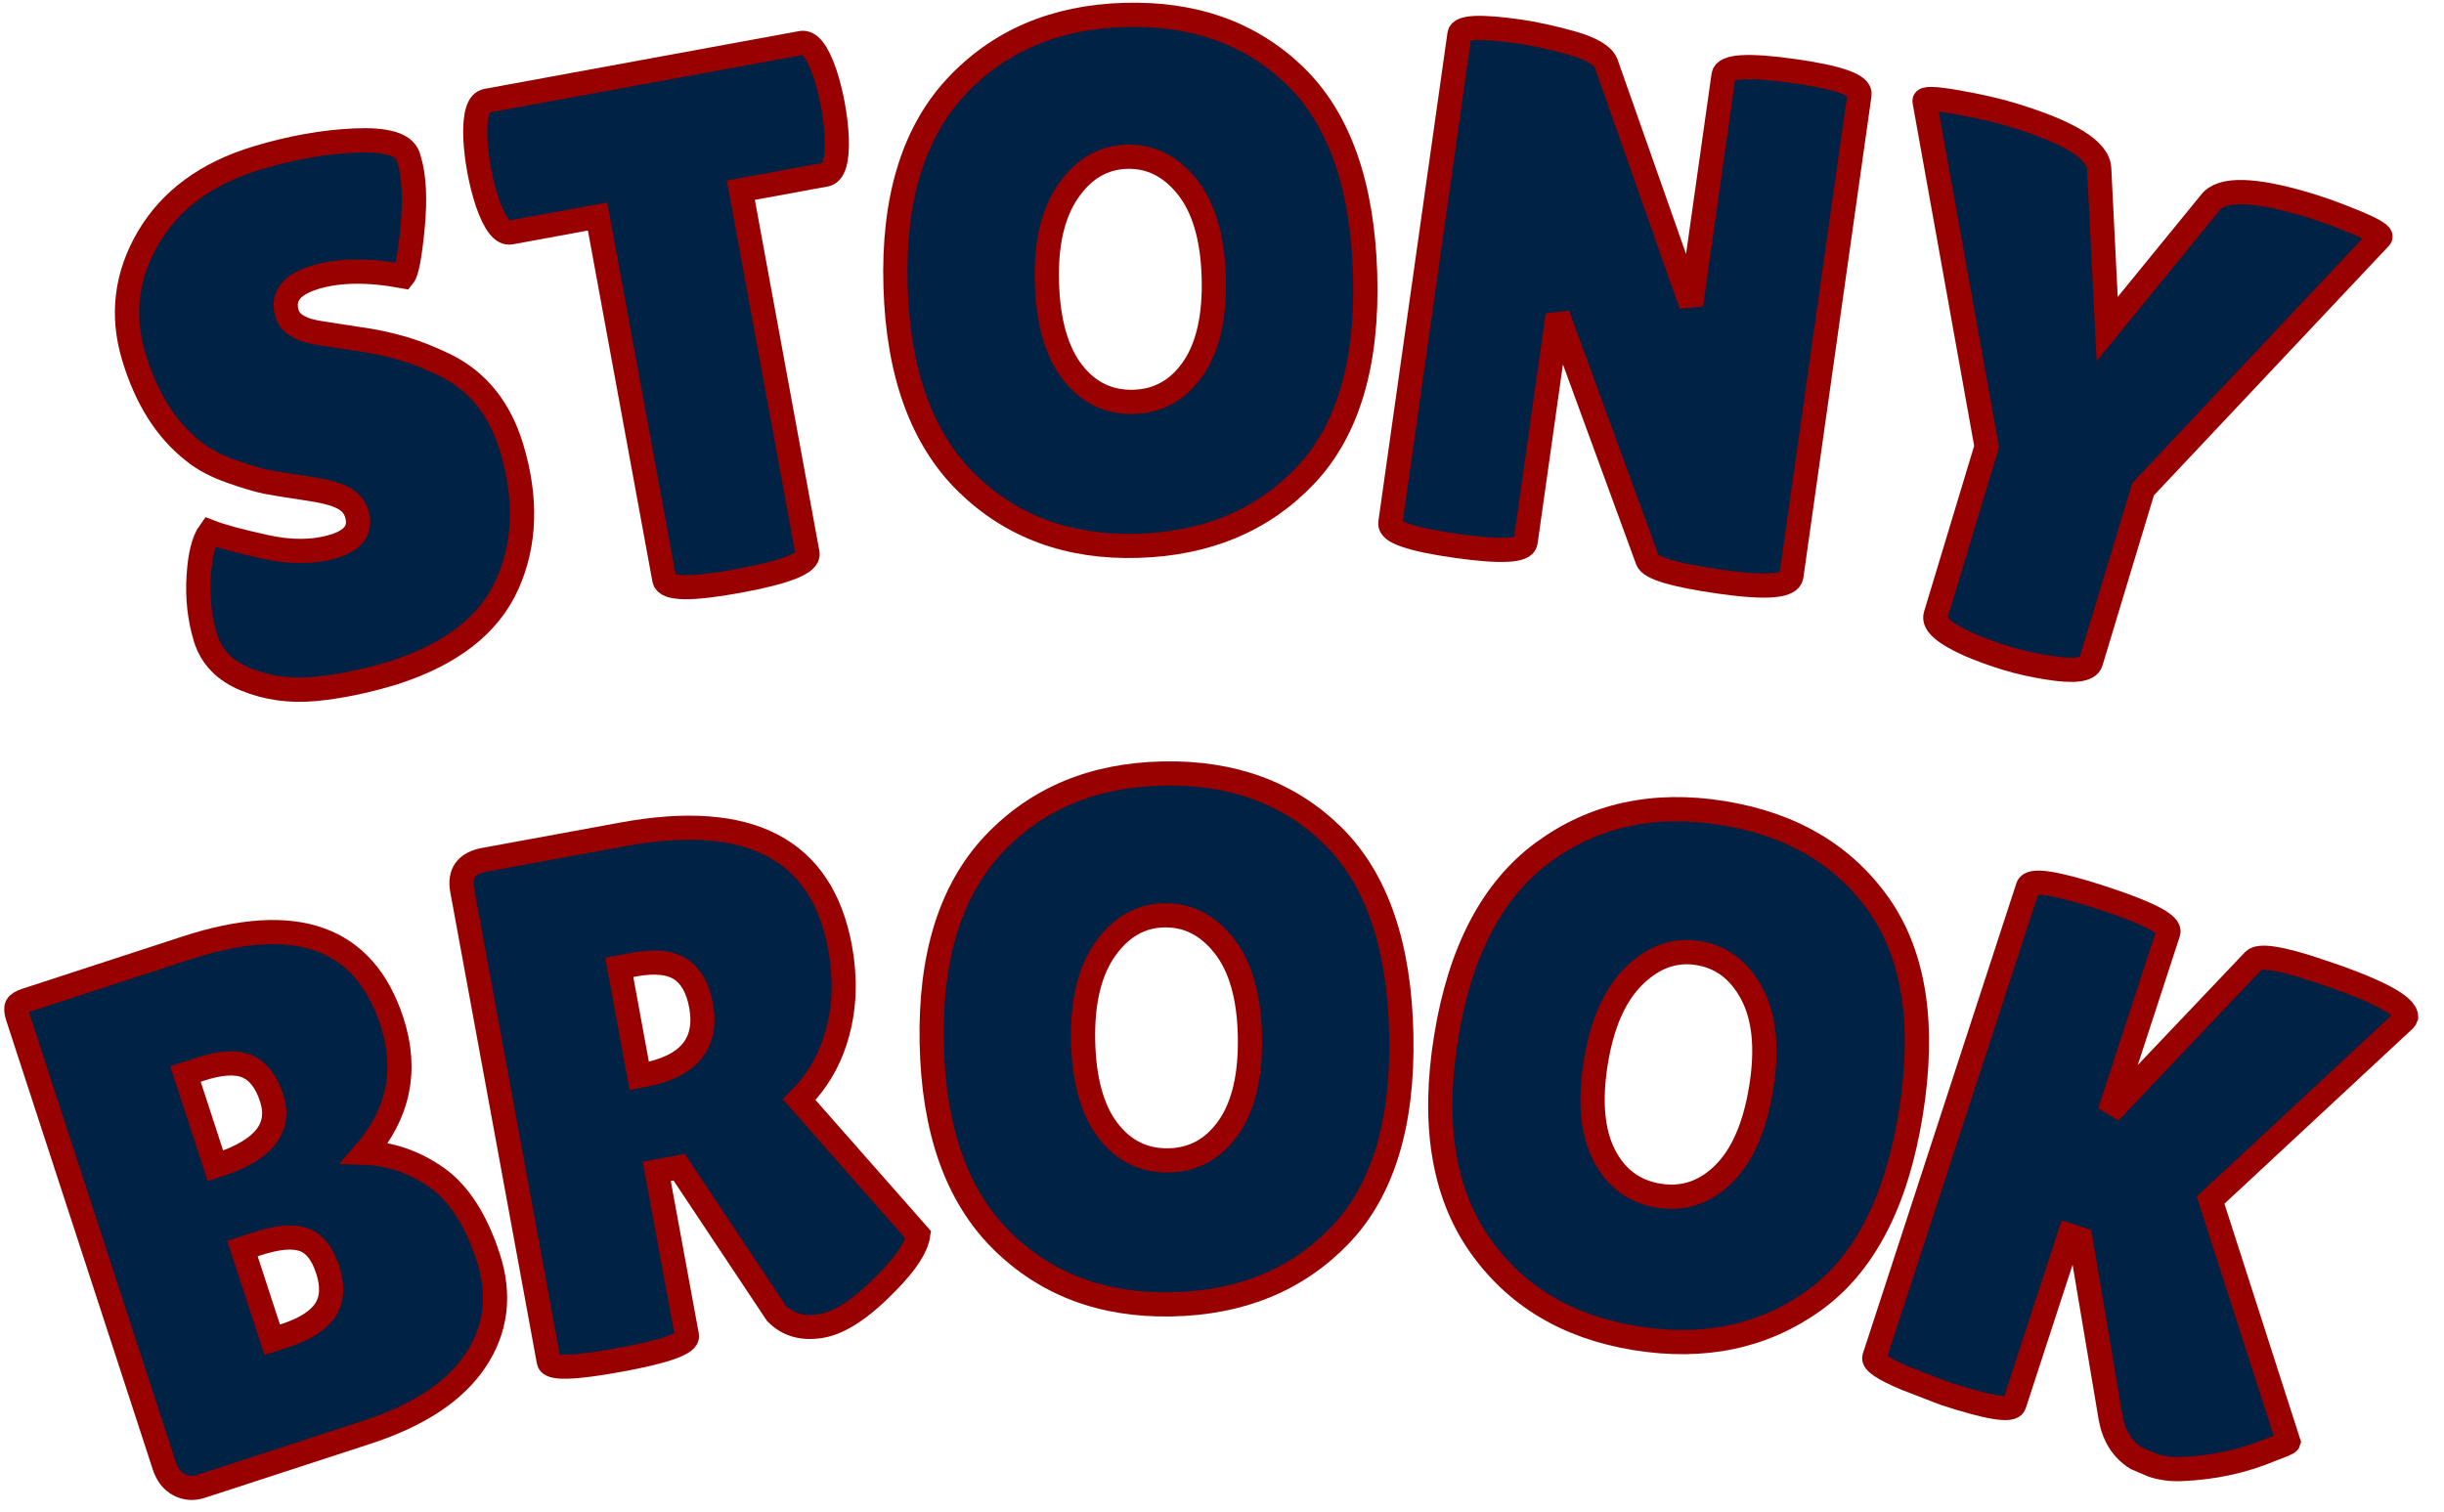
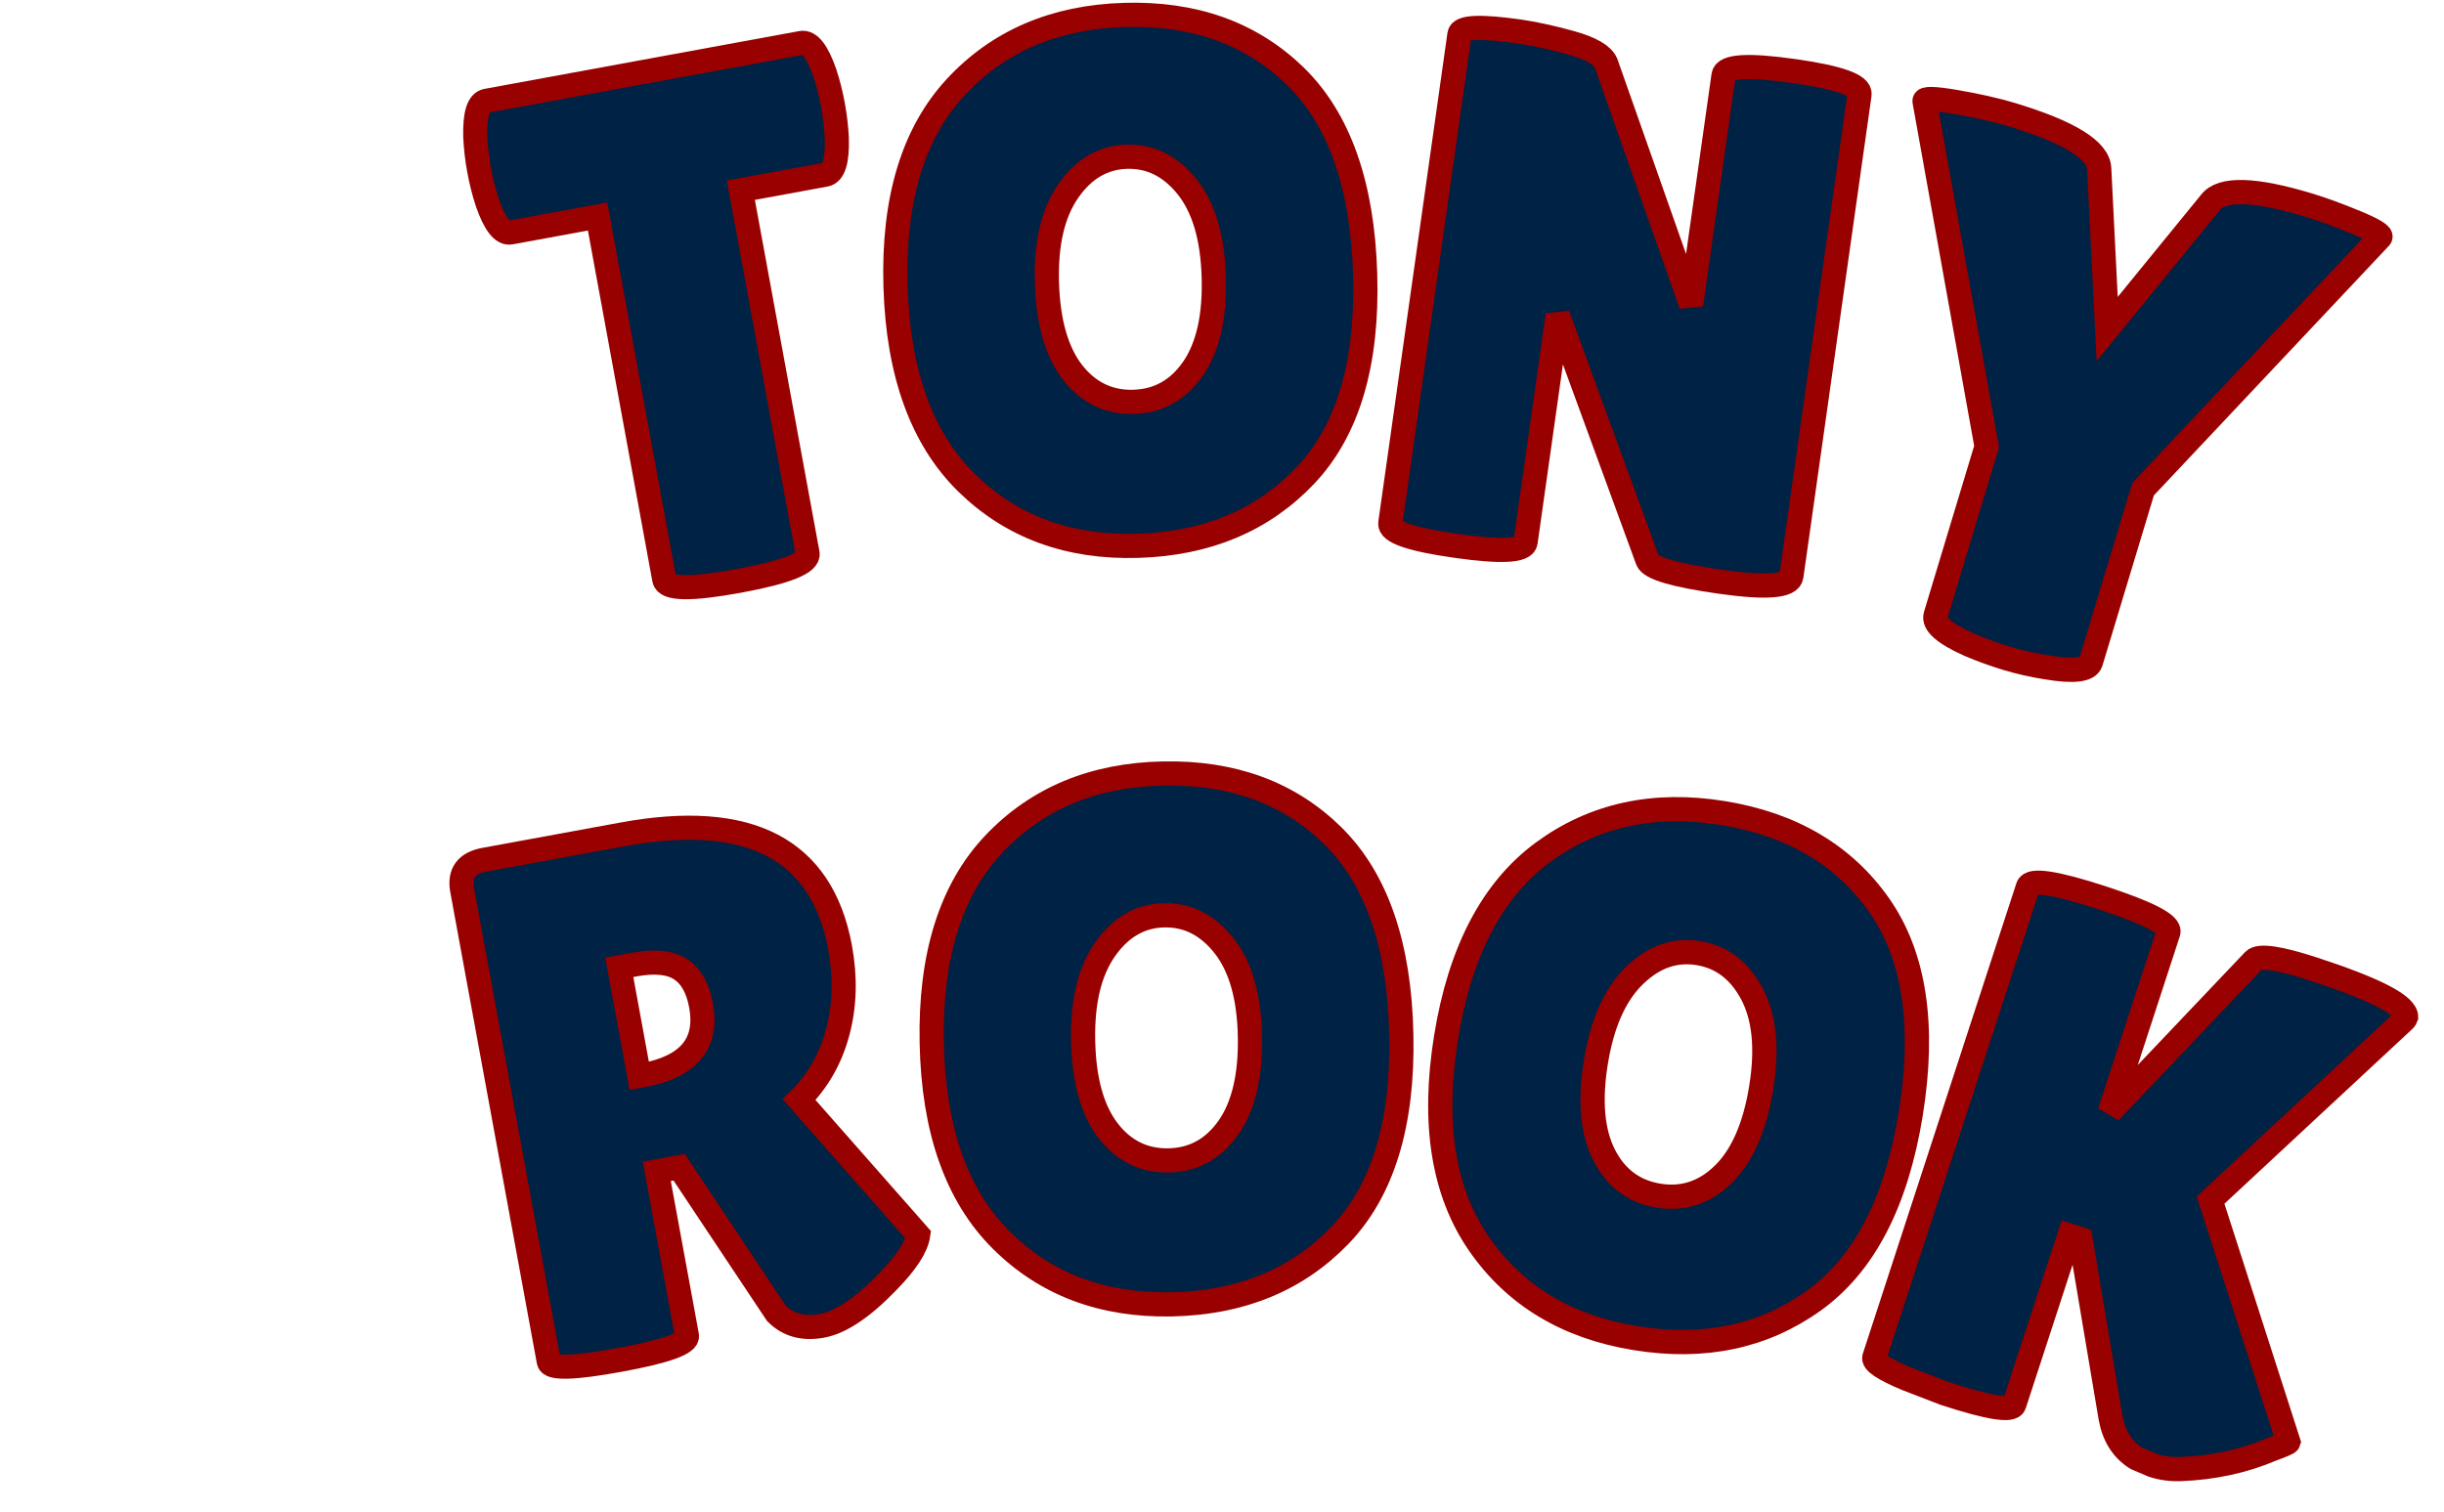
<svg xmlns="http://www.w3.org/2000/svg" version="1.1" width="202" height="125" viewBox="0 0 202 125" xml:space="preserve">
  <desc>Created with Fabric.js 5.3.0</desc>
  <defs>
</defs>
  <g transform="matrix(1 0 0 1 101 62.5)">
    <g style="">
      <g transform="matrix(0.96 -0.29 0.29 0.96 -74.51 -28.04)">
-         <path style="stroke: rgb(153,0,0); stroke-width: 2; stroke-dasharray: none; stroke-linecap: butt; stroke-dashoffset: 0; stroke-linejoin: miter; stroke-miterlimit: 4; fill: rgb(0,34,68); fill-rule: nonzero; opacity: 1;" paint-order="stroke" transform=" translate(-16.11, 21.33)" d="M 4.64 -14.89 L 4.64 -14.89 Q 5.8 -13.98 8.64 -12.39 Q 11.47 -10.8 14.07 -10.8 Q 16.66 -10.8 16.66 -12.82 L 16.66 -12.82 Q 16.66 -13.73 15.93 -14.43 Q 15.2 -15.14 13.24 -16.05 Q 11.29 -16.97 10.31 -17.48 Q 9.34 -18 7.72 -19.19 Q 6.1 -20.38 5.25 -21.67 L 5.25 -21.67 Q 2.81 -25.14 2.81 -30.51 Q 2.81 -35.88 6.8 -39.58 Q 10.8 -43.27 17.27 -43.27 L 17.27 -43.27 Q 21.67 -43.27 25.39 -42.32 Q 29.11 -41.38 29.23 -39.85 L 29.23 -39.85 Q 29.23 -39.67 29.23 -39.49 L 29.23 -39.49 Q 29.23 -37.35 27.89 -34.08 Q 26.55 -30.82 26 -30.45 L 26 -30.45 Q 22.09 -32.47 19.01 -32.47 Q 15.93 -32.47 15.93 -30.27 L 15.93 -30.27 Q 15.93 -28.93 18.19 -27.89 L 18.19 -27.89 Q 18.67 -27.65 19.59 -27.22 Q 20.51 -26.79 21.7 -26.21 Q 22.89 -25.63 24.26 -24.75 Q 25.63 -23.86 27.22 -22.4 L 27.22 -22.4 Q 30.45 -19.35 30.45 -14.34 L 30.45 -14.34 Q 30.45 -7.81 26.85 -3.66 Q 23.25 0.49 15.75 0.61 L 15.75 0.61 Q 12.08 0.61 9.12 0 Q 6.16 -0.61 3.97 -2.38 Q 1.77 -4.15 1.77 -6.65 Q 1.77 -9.15 2.69 -11.63 Q 3.6 -14.1 4.64 -14.89 Z" stroke-linecap="round" />
-       </g>
+         </g>
      <g transform="matrix(0.98 -0.18 0.18 0.98 -43.91 -35.51)">
        <path style="stroke: rgb(153,0,0); stroke-width: 2; stroke-dasharray: none; stroke-linecap: butt; stroke-dashoffset: 0; stroke-linejoin: miter; stroke-miterlimit: 4; fill: rgb(0,34,68); fill-rule: nonzero; opacity: 1;" paint-order="stroke" transform=" translate(-15.29, 21.24)" d="M 21.42 -31.61 L 21.42 -0.98 Q 21.42 0.24 15.38 0.24 Q 9.34 0.24 9.34 -0.98 L 9.34 -0.98 L 9.34 -31.61 L 2.01 -31.61 Q 0.98 -31.61 0.55 -34.42 L 0.55 -34.42 Q 0.37 -35.76 0.37 -37.17 Q 0.37 -38.57 0.55 -39.91 L 0.55 -39.91 Q 0.98 -42.72 2.01 -42.72 L 2.01 -42.72 L 28.56 -42.72 Q 29.6 -42.72 30.03 -39.91 L 30.03 -39.91 Q 30.21 -38.57 30.21 -37.17 Q 30.21 -35.76 30.03 -34.42 L 30.03 -34.42 Q 29.6 -31.61 28.56 -31.61 L 28.56 -31.61 L 21.42 -31.61 Z" stroke-linecap="round" />
      </g>
      <g transform="matrix(1 -0.03 0.03 1 -7.58 -39.32)">
        <path style="stroke: rgb(153,0,0); stroke-width: 2; stroke-dasharray: none; stroke-linecap: butt; stroke-dashoffset: 0; stroke-linejoin: miter; stroke-miterlimit: 4; fill: rgb(0,34,68); fill-rule: nonzero; opacity: 1;" paint-order="stroke" transform=" translate(-21.23, 21.33)" d="M 21.21 0.61 Q 12.63 0.61 7.23 -5 Q 1.83 -10.62 1.83 -21.39 Q 1.83 -32.16 7.29 -37.72 Q 12.75 -43.27 21.39 -43.27 Q 30.03 -43.27 35.34 -37.81 Q 40.64 -32.34 40.64 -21.27 Q 40.64 -10.19 35.21 -4.79 Q 29.78 0.61 21.21 0.61 Z M 21.24 -31.55 Q 18.31 -31.55 16.33 -28.87 Q 14.34 -26.18 14.34 -21.33 Q 14.34 -16.48 16.23 -13.88 Q 18.13 -11.29 21.21 -11.29 Q 24.29 -11.29 26.21 -13.91 Q 28.13 -16.54 28.13 -21.42 Q 28.13 -26.3 26.15 -28.93 Q 24.17 -31.55 21.24 -31.55 Z" stroke-linecap="round" />
      </g>
      <g transform="matrix(0.99 0.14 -0.14 0.99 33.31 -37.03)">
        <path style="stroke: rgb(153,0,0); stroke-width: 2; stroke-dasharray: none; stroke-linecap: butt; stroke-dashoffset: 0; stroke-linejoin: miter; stroke-miterlimit: 4; fill: rgb(0,34,68); fill-rule: nonzero; opacity: 1;" paint-order="stroke" transform=" translate(-19.77, 21.36)" d="M 36.49 -41.56 L 36.49 -1.34 Q 36.49 -0.06 30.76 -0.06 Q 25.02 -0.06 24.53 -0.98 L 24.53 -0.98 L 14.34 -20.02 L 14.34 -1.04 Q 14.34 0.06 8.7 0.06 Q 3.05 0.06 3.05 -1.04 L 3.05 -1.04 L 3.05 -41.87 Q 3.05 -42.78 7.87 -42.78 L 7.87 -42.78 Q 9.76 -42.78 12.3 -42.45 Q 14.83 -42.11 15.38 -41.19 L 15.38 -41.19 L 25.14 -22.4 L 25.14 -41.56 Q 25.14 -42.72 30.82 -42.72 Q 36.49 -42.72 36.49 -41.56 L 36.49 -41.56 Z" stroke-linecap="round" />
      </g>
      <g transform="matrix(0.96 0.29 -0.29 0.96 70.92 -28.78)">
        <path style="stroke: rgb(153,0,0); stroke-width: 2; stroke-dasharray: none; stroke-linecap: butt; stroke-dashoffset: 0; stroke-linejoin: miter; stroke-miterlimit: 4; fill: rgb(0,34,68); fill-rule: nonzero; opacity: 1;" paint-order="stroke" transform=" translate(-18.9, 21.39)" d="M 19.16 -28.26 L 24.29 -40.71 Q 25.08 -42.84 32.1 -42.84 L 32.1 -42.84 Q 33.87 -42.84 36.28 -42.6 Q 38.69 -42.35 38.51 -41.99 L 38.51 -41.99 L 25.81 -16.48 L 25.81 -1.59 Q 25.81 -0.55 22.46 -0.12 L 22.46 -0.12 Q 20.75 0.12 19.1 0.12 Q 17.45 0.12 15.81 -0.06 L 15.81 -0.06 Q 12.45 -0.49 12.45 -1.59 L 12.45 -1.59 L 12.45 -16.11 L -0.67 -41.87 Q -0.92 -42.23 1.83 -42.57 Q 4.58 -42.9 6.47 -42.9 L 6.47 -42.9 Q 13.98 -42.9 14.71 -40.71 L 14.71 -40.71 L 19.16 -28.26 Z" stroke-linecap="round" />
      </g>
      <g transform="matrix(0.95 -0.31 0.31 0.95 -78.61 36.04)">
-         <path style="stroke: rgb(153,0,0); stroke-width: 2; stroke-dasharray: none; stroke-linecap: butt; stroke-dashoffset: 0; stroke-linejoin: miter; stroke-miterlimit: 4; fill: rgb(0,34,68); fill-rule: nonzero; opacity: 1;" paint-order="stroke" transform=" translate(-19.13, 21.36)" d="M 33.02 -31.67 L 33.02 -31.67 Q 33.02 -25.33 27.52 -22.03 L 27.52 -22.03 Q 30.51 -20.93 32.53 -18.25 Q 34.54 -15.56 34.54 -10.65 Q 34.54 -5.74 30.91 -2.87 Q 27.28 0 20.51 0 L 20.51 0 L 6.1 0 Q 5.07 0 4.39 -0.7 Q 3.72 -1.4 3.72 -2.56 L 3.72 -2.56 L 3.72 -41.62 Q 3.72 -42.29 3.94 -42.51 Q 4.15 -42.72 4.82 -42.72 L 4.82 -42.72 L 18.74 -42.72 Q 33.02 -42.72 33.02 -31.67 Z M 16.72 -32.83 L 15.44 -32.83 L 15.44 -24.84 L 15.75 -24.84 Q 21.6 -24.84 21.6 -28.74 L 21.6 -28.74 Q 21.6 -30.88 20.47 -31.86 Q 19.35 -32.83 16.72 -32.83 L 16.72 -32.83 Z M 16.72 -17.64 L 15.44 -17.64 L 15.44 -9.7 L 16.54 -9.7 Q 19.16 -9.7 20.38 -10.68 Q 21.6 -11.66 21.6 -13.79 Q 21.6 -15.93 20.47 -16.78 Q 19.35 -17.64 16.72 -17.64 L 16.72 -17.64 Z" stroke-linecap="round" />
-       </g>
+         </g>
      <g transform="matrix(0.98 -0.18 0.18 0.98 -43.61 27.21)">
        <path style="stroke: rgb(153,0,0); stroke-width: 2; stroke-dasharray: none; stroke-linecap: butt; stroke-dashoffset: 0; stroke-linejoin: miter; stroke-miterlimit: 4; fill: rgb(0,34,68); fill-rule: nonzero; opacity: 1;" paint-order="stroke" transform=" translate(-19.07, 21.18)" d="M 14.71 -14.71 L 14.71 -0.85 Q 14.71 0.12 8.91 0.12 L 8.91 0.12 Q 3.05 0.12 3.05 -0.79 L 3.05 -0.79 L 3.05 -40.58 Q 3.05 -42.72 5.31 -42.72 L 5.31 -42.72 L 16.97 -42.72 Q 33.02 -42.72 33.02 -30.21 L 33.02 -30.21 Q 33.02 -26.43 31.55 -23.34 Q 30.09 -20.26 27.4 -18.43 L 27.4 -18.43 L 35.09 -5.61 Q 34.6 -4.15 31.92 -2.26 L 31.92 -2.26 Q 28.26 0.37 25.88 0.37 Q 23.5 0.37 22.34 -1.34 L 22.34 -1.34 L 16.6 -14.71 L 14.71 -14.71 Z M 15.99 -31.92 L 14.71 -31.92 L 14.71 -22.76 L 15.01 -22.76 Q 20.81 -22.76 20.81 -27.58 L 20.81 -27.58 Q 20.81 -29.78 19.68 -30.85 Q 18.55 -31.92 15.99 -31.92 L 15.99 -31.92 Z" stroke-linecap="round" />
      </g>
      <g transform="matrix(1 -0.02 0.02 1 -4.59 23.39)">
        <path style="stroke: rgb(153,0,0); stroke-width: 2; stroke-dasharray: none; stroke-linecap: butt; stroke-dashoffset: 0; stroke-linejoin: miter; stroke-miterlimit: 4; fill: rgb(0,34,68); fill-rule: nonzero; opacity: 1;" paint-order="stroke" transform=" translate(-21.23, 21.33)" d="M 21.21 0.61 Q 12.63 0.61 7.23 -5 Q 1.83 -10.62 1.83 -21.39 Q 1.83 -32.16 7.29 -37.72 Q 12.75 -43.27 21.39 -43.27 Q 30.03 -43.27 35.34 -37.81 Q 40.64 -32.34 40.64 -21.27 Q 40.64 -10.19 35.21 -4.79 Q 29.78 0.61 21.21 0.61 Z M 21.24 -31.55 Q 18.31 -31.55 16.33 -28.87 Q 14.34 -26.18 14.34 -21.33 Q 14.34 -16.48 16.23 -13.88 Q 18.13 -11.29 21.21 -11.29 Q 24.29 -11.29 26.21 -13.91 Q 28.13 -16.54 28.13 -21.42 Q 28.13 -26.3 26.15 -28.93 Q 24.17 -31.55 21.24 -31.55 Z" stroke-linecap="round" />
      </g>
      <g transform="matrix(0.99 0.16 -0.16 0.99 37.72 26.41)">
        <path style="stroke: rgb(153,0,0); stroke-width: 2; stroke-dasharray: none; stroke-linecap: butt; stroke-dashoffset: 0; stroke-linejoin: miter; stroke-miterlimit: 4; fill: rgb(0,34,68); fill-rule: nonzero; opacity: 1;" paint-order="stroke" transform=" translate(-21.23, 21.33)" d="M 21.21 0.61 Q 12.63 0.61 7.23 -5 Q 1.83 -10.62 1.83 -21.39 Q 1.83 -32.16 7.29 -37.72 Q 12.75 -43.27 21.39 -43.27 Q 30.03 -43.27 35.34 -37.81 Q 40.64 -32.34 40.64 -21.27 Q 40.64 -10.19 35.21 -4.79 Q 29.78 0.61 21.21 0.61 Z M 21.24 -31.55 Q 18.31 -31.55 16.33 -28.87 Q 14.34 -26.18 14.34 -21.33 Q 14.34 -16.48 16.23 -13.88 Q 18.13 -11.29 21.21 -11.29 Q 24.29 -11.29 26.21 -13.91 Q 28.13 -16.54 28.13 -21.42 Q 28.13 -26.3 26.15 -28.93 Q 24.17 -31.55 21.24 -31.55 Z" stroke-linecap="round" />
      </g>
      <g transform="matrix(0.95 0.31 -0.31 0.95 76.72 35.79)">
        <path style="stroke: rgb(153,0,0); stroke-width: 2; stroke-dasharray: none; stroke-linecap: butt; stroke-dashoffset: 0; stroke-linejoin: miter; stroke-miterlimit: 4; fill: rgb(0,34,68); fill-rule: nonzero; opacity: 1;" paint-order="stroke" transform=" translate(-20.42, 21.3)" d="M 15.26 -15.56 L 15.26 -0.85 Q 15.26 0.06 9.52 0.06 L 9.52 0.06 L 6.1 -0.12 Q 3.05 -0.37 3.05 -0.98 L 3.05 -0.98 L 3.05 -41.93 Q 3.05 -42.96 9.15 -42.96 Q 15.26 -42.96 15.26 -41.93 L 15.26 -41.93 L 15.26 -26.3 L 22.7 -41.93 Q 23.13 -42.78 27.58 -42.78 L 27.58 -42.78 Q 35.7 -42.78 36.13 -41.38 L 36.13 -41.38 Q 36.13 -41.26 36.07 -41.13 L 36.07 -41.13 L 25.45 -21.97 L 37.78 -4.94 Q 37.78 -4.82 36.62 -3.91 L 36.62 -3.91 Q 33.81 -1.46 30.03 -0.06 L 30.03 -0.06 Q 28.87 0.37 27.71 0.37 L 27.71 0.37 L 26.24 0.24 Q 24.29 -0.24 23.19 -2.26 L 23.19 -2.26 L 16.23 -15.56 L 15.26 -15.56 Z" stroke-linecap="round" />
      </g>
    </g>
  </g>
</svg>